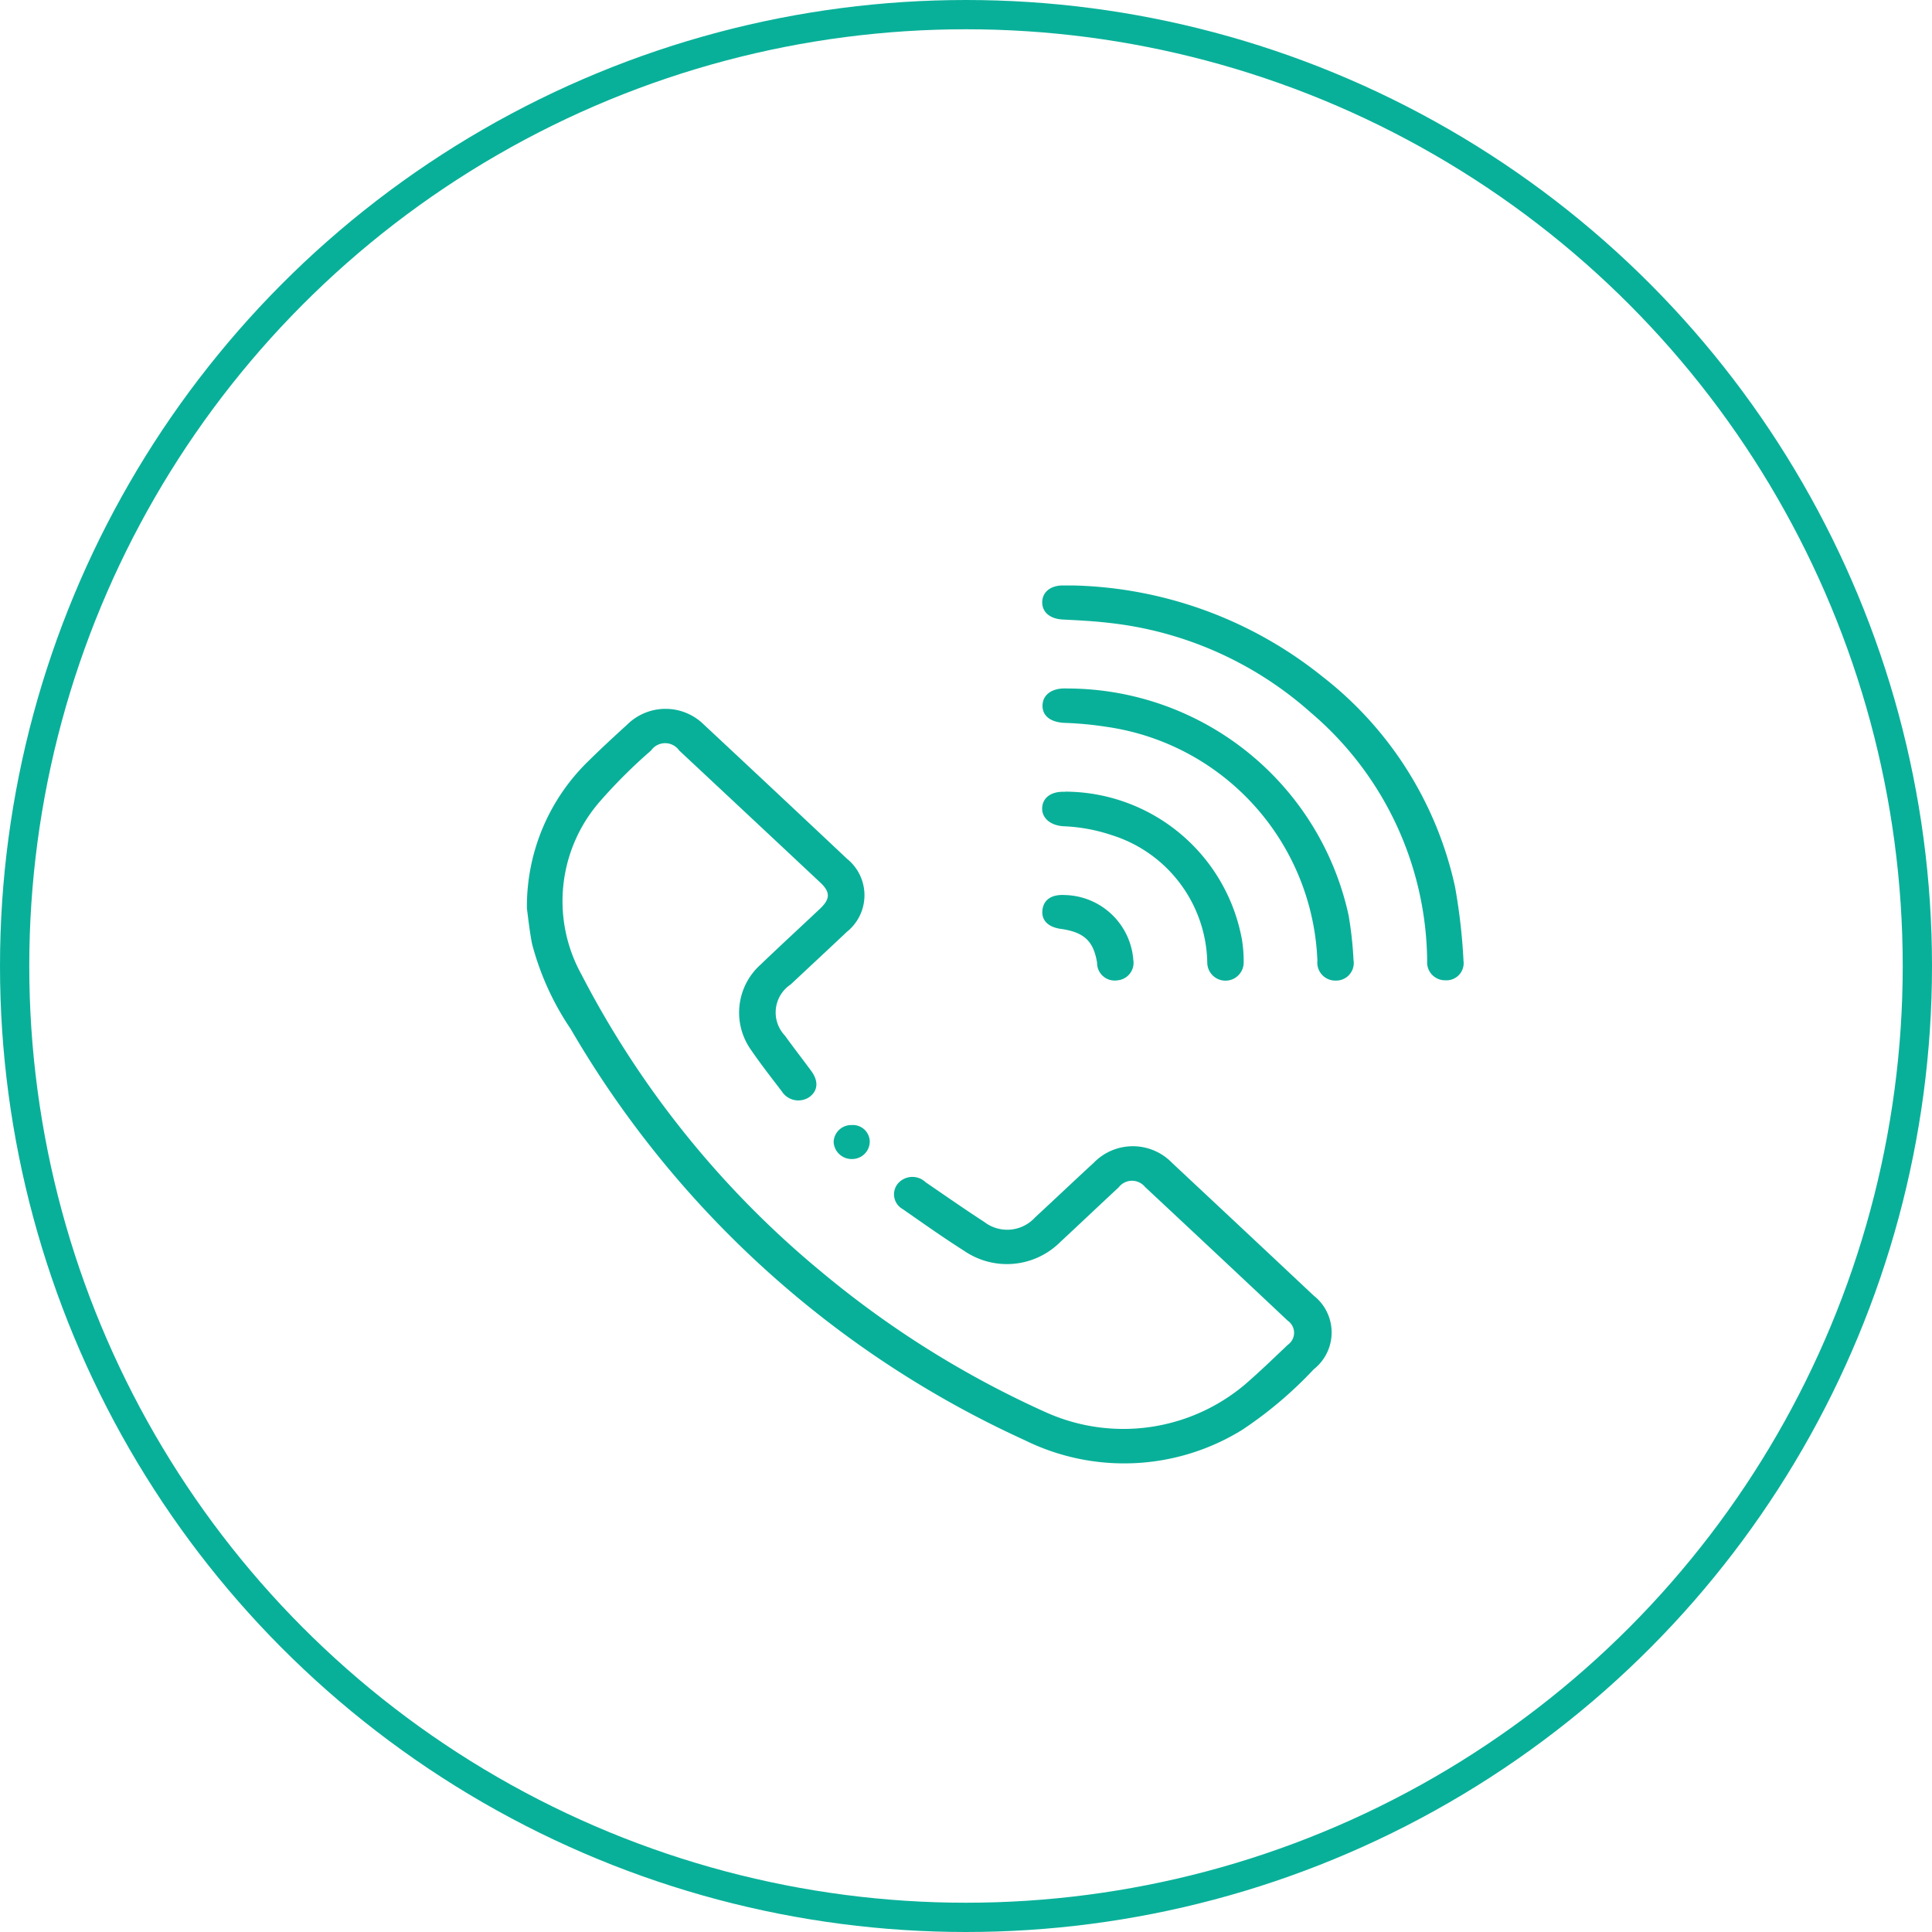
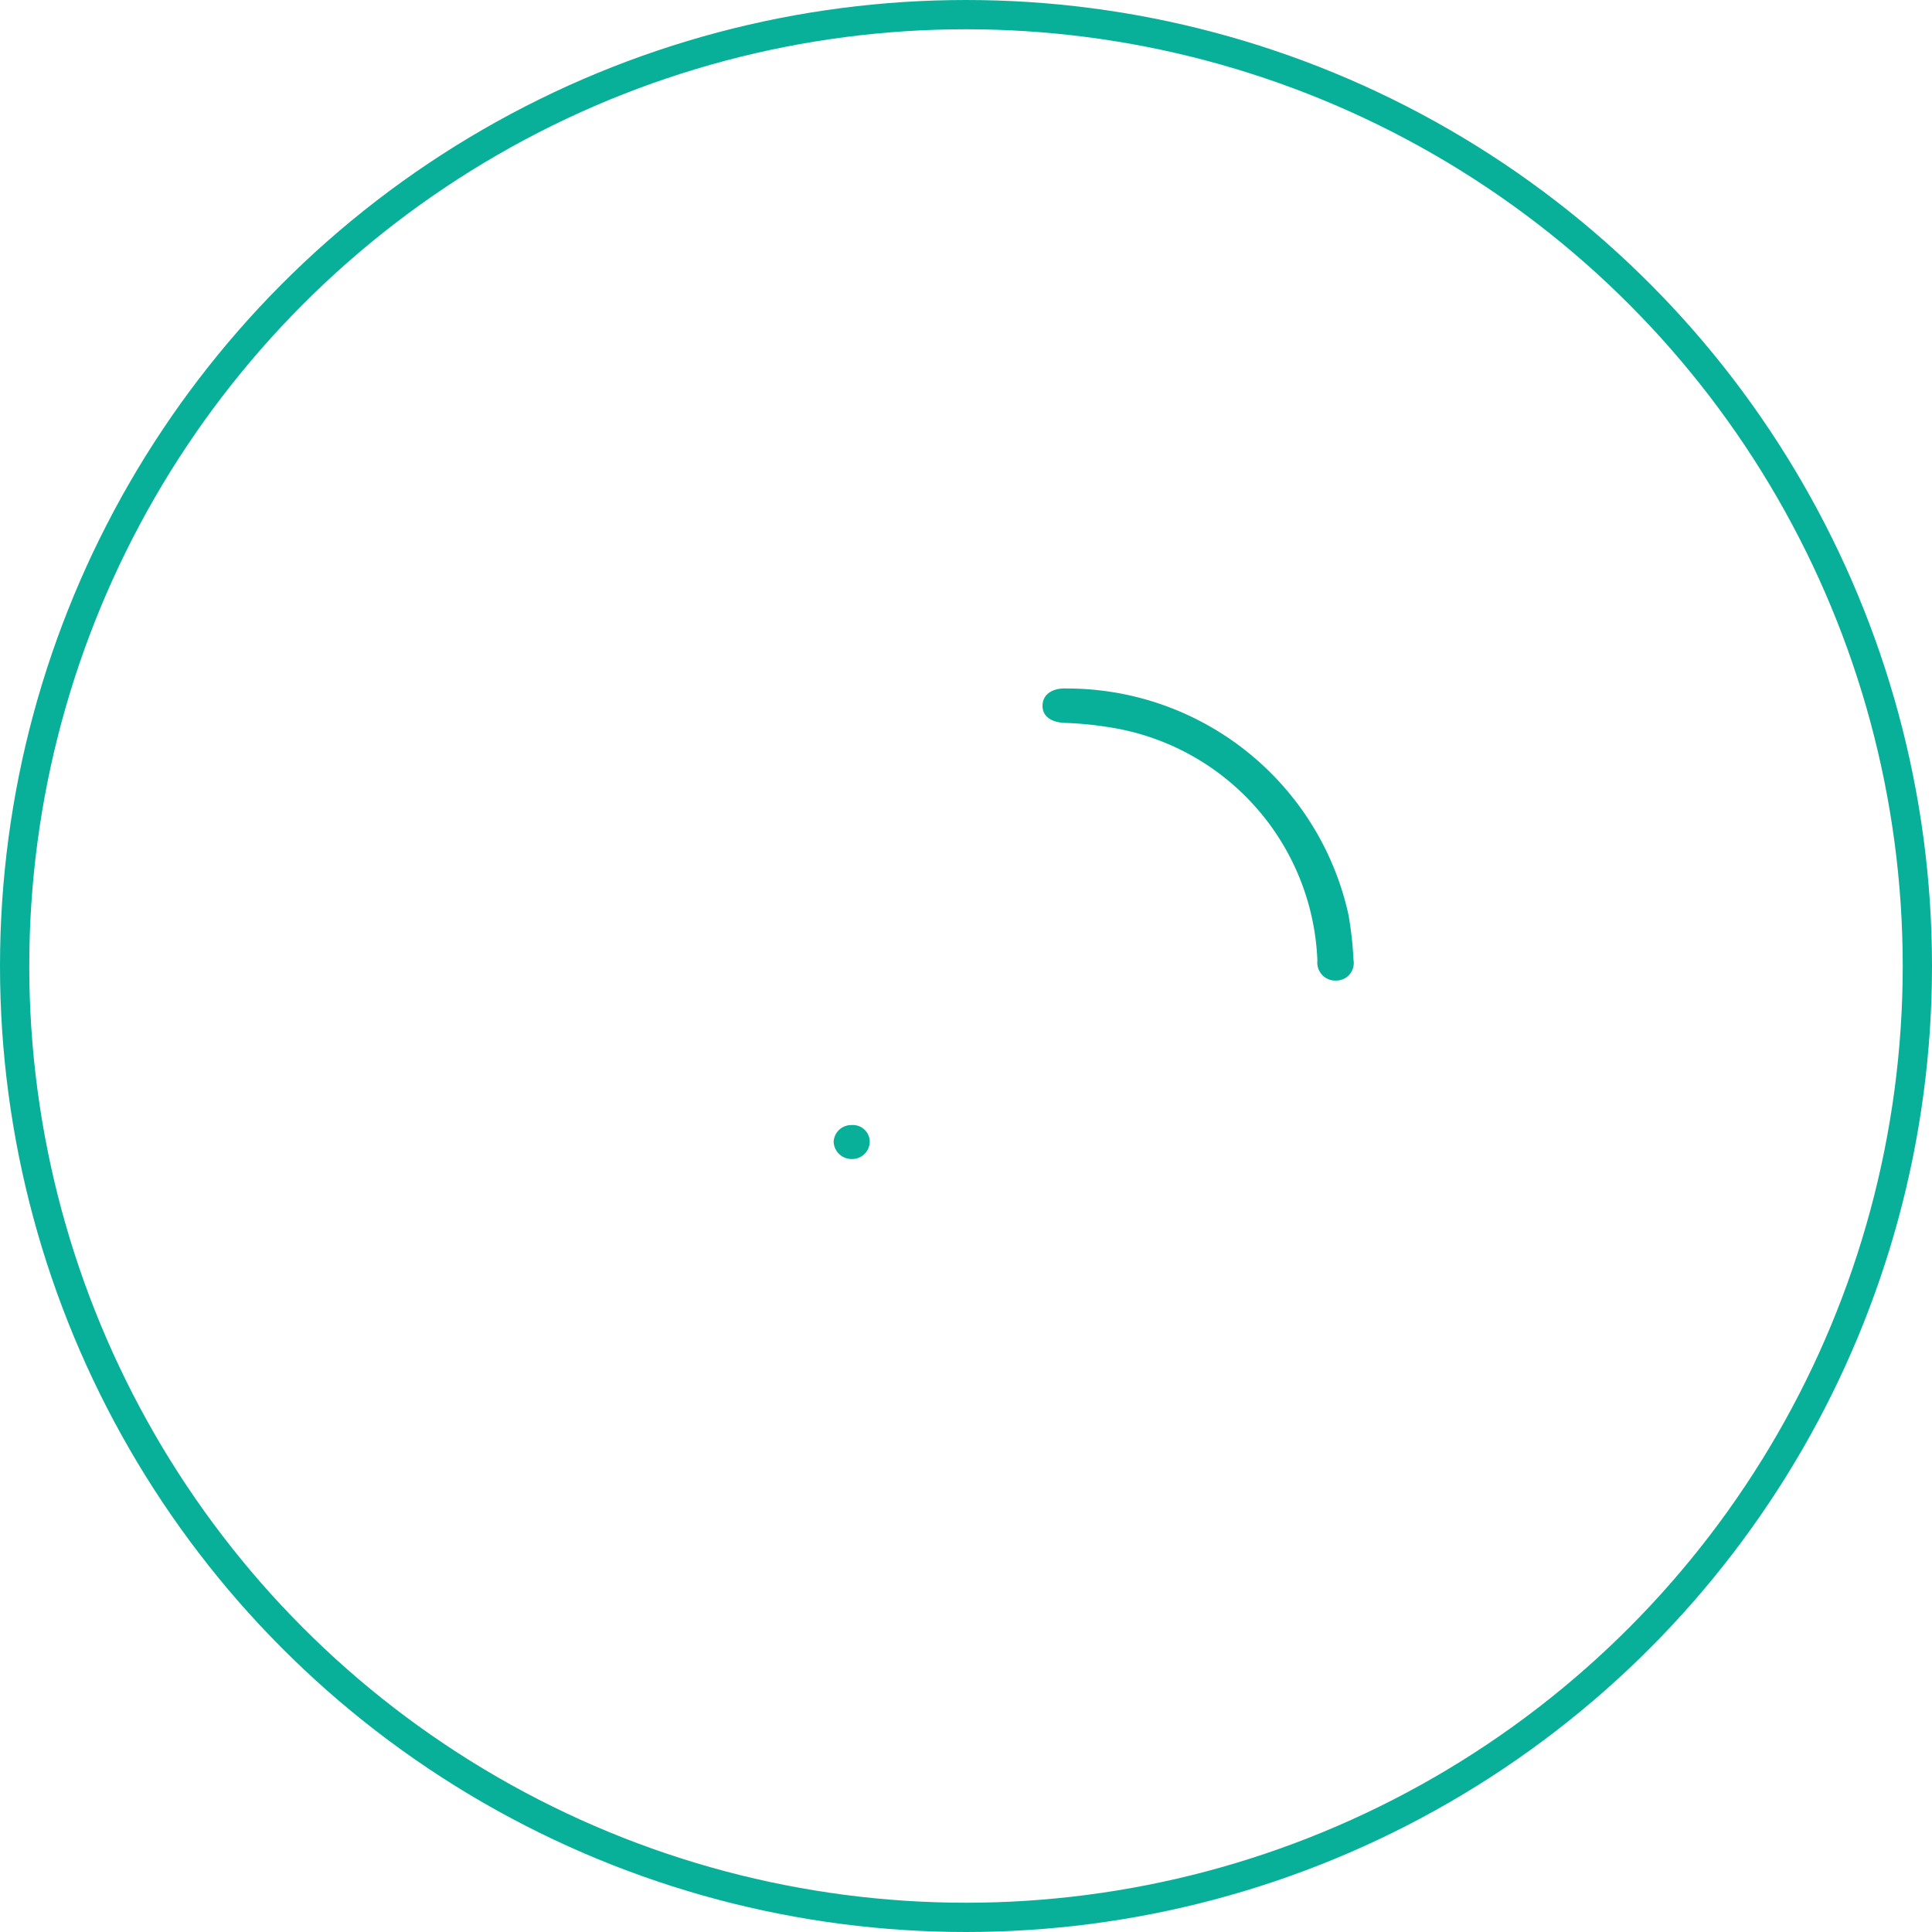
<svg xmlns="http://www.w3.org/2000/svg" id="Group_523" data-name="Group 523" width="33" height="33" viewBox="0 0 33 33">
  <defs>
    <clipPath id="clip-path">
      <rect id="Rectangle_183" data-name="Rectangle 183" width="16" height="15" fill="#09b099" />
    </clipPath>
  </defs>
  <g id="Group_180" data-name="Group 180" transform="translate(9 10)">
    <g id="Group_179" data-name="Group 179" clip-path="url(#clip-path)">
-       <path id="Path_294" data-name="Path 294" d="M0,39.324A3.458,3.458,0,0,1,1.056,36.8c.215-.212.438-.418.662-.622a.931.931,0,0,1,1.308.008q1.223,1.141,2.441,2.288a.8.8,0,0,1,0,1.247c-.318.3-.641.6-.961.9a.574.574,0,0,0-.1.873c.144.2.3.4.447.6.132.176.121.344-.031.452a.335.335,0,0,1-.469-.1c-.179-.234-.36-.466-.526-.708a1.1,1.1,0,0,1,.159-1.451c.335-.321.677-.636,1.015-.954.184-.173.187-.291,0-.462q-1.2-1.125-2.4-2.246a.293.293,0,0,0-.48,0,8.936,8.936,0,0,0-.866.861,2.589,2.589,0,0,0-.325,2.962,16.284,16.284,0,0,0,4.107,5.088,16.613,16.613,0,0,0,3.843,2.4,3.223,3.223,0,0,0,3.384-.481c.252-.218.492-.45.733-.679a.25.25,0,0,0,0-.41q-1.218-1.146-2.441-2.288a.286.286,0,0,0-.448.009c-.333.309-.662.622-.995.931a1.291,1.291,0,0,1-1.645.153c-.357-.226-.7-.47-1.048-.712a.289.289,0,0,1-.085-.435A.327.327,0,0,1,6.811,44c.332.227.661.457,1,.677A.643.643,0,0,0,8.68,44.6c.334-.308.662-.621,1-.931a.931.931,0,0,1,1.34,0q1.211,1.132,2.419,2.267a.8.8,0,0,1,0,1.259,6.874,6.874,0,0,1-1.226,1.037,3.836,3.836,0,0,1-3.713.172A17.235,17.235,0,0,1,.748,41.382a4.723,4.723,0,0,1-.661-1.458c-.045-.234-.069-.472-.087-.6" transform="translate(0 -33.806)" fill="#09b099" />
-       <path id="Path_295" data-name="Path 295" d="M141.182,0a7.057,7.057,0,0,1,4.258,1.553,6.221,6.221,0,0,1,2.27,3.6,9.954,9.954,0,0,1,.144,1.261.293.293,0,0,1-.309.33.306.306,0,0,1-.312-.33,5.628,5.628,0,0,0-1.986-4.241,6.191,6.191,0,0,0-3.46-1.535c-.257-.03-.518-.043-.777-.056-.214-.011-.352-.12-.352-.294S140.8,0,141.01,0h.172" transform="translate(-131.856 0)" fill="#09b099" />
      <path id="Path_296" data-name="Path 296" d="M141.09,30a4.924,4.924,0,0,1,4.8,3.869,6.248,6.248,0,0,1,.085.769.3.3,0,0,1-.3.351.307.307,0,0,1-.317-.339,4.2,4.2,0,0,0-3.6-3.995,5.918,5.918,0,0,0-.729-.068c-.229-.014-.368-.118-.366-.295s.148-.295.385-.293h.047" transform="translate(-131.856 -28.24)" fill="#09b099" />
-       <path id="Path_297" data-name="Path 297" d="M141.049,60.054a3.079,3.079,0,0,1,3.025,2.536,2.393,2.393,0,0,1,.028.379.311.311,0,0,1-.622.005,2.326,2.326,0,0,0-1.637-2.179,2.944,2.944,0,0,0-.82-.15c-.238-.016-.365-.152-.363-.3,0-.185.153-.3.389-.288" transform="translate(-131.859 -56.532)" fill="#09b099" />
-       <path id="Path_298" data-name="Path 298" d="M142.23,91.31a.3.3,0,0,1-.272.359.3.3,0,0,1-.345-.3c-.06-.371-.222-.523-.62-.579-.221-.031-.335-.15-.313-.326s.16-.266.385-.252a1.2,1.2,0,0,1,1.166,1.094" transform="translate(-131.874 -84.924)" fill="#09b099" />
      <path id="Path_299" data-name="Path 299" d="M84.338,157.5a.3.3,0,0,1-.295.3.308.308,0,0,1-.322-.292.3.3,0,0,1,.306-.288.288.288,0,0,1,.311.28" transform="translate(-78.482 -148.003)" fill="#09b099" />
    </g>
  </g>
  <g id="Ellipse_115" data-name="Ellipse 115" fill="none" stroke="#09b099" stroke-width="0.5">
    <circle cx="16.5" cy="16.5" r="16.5" stroke="none" />
    <circle cx="16.5" cy="16.5" r="16.25" fill="none" />
  </g>
</svg>